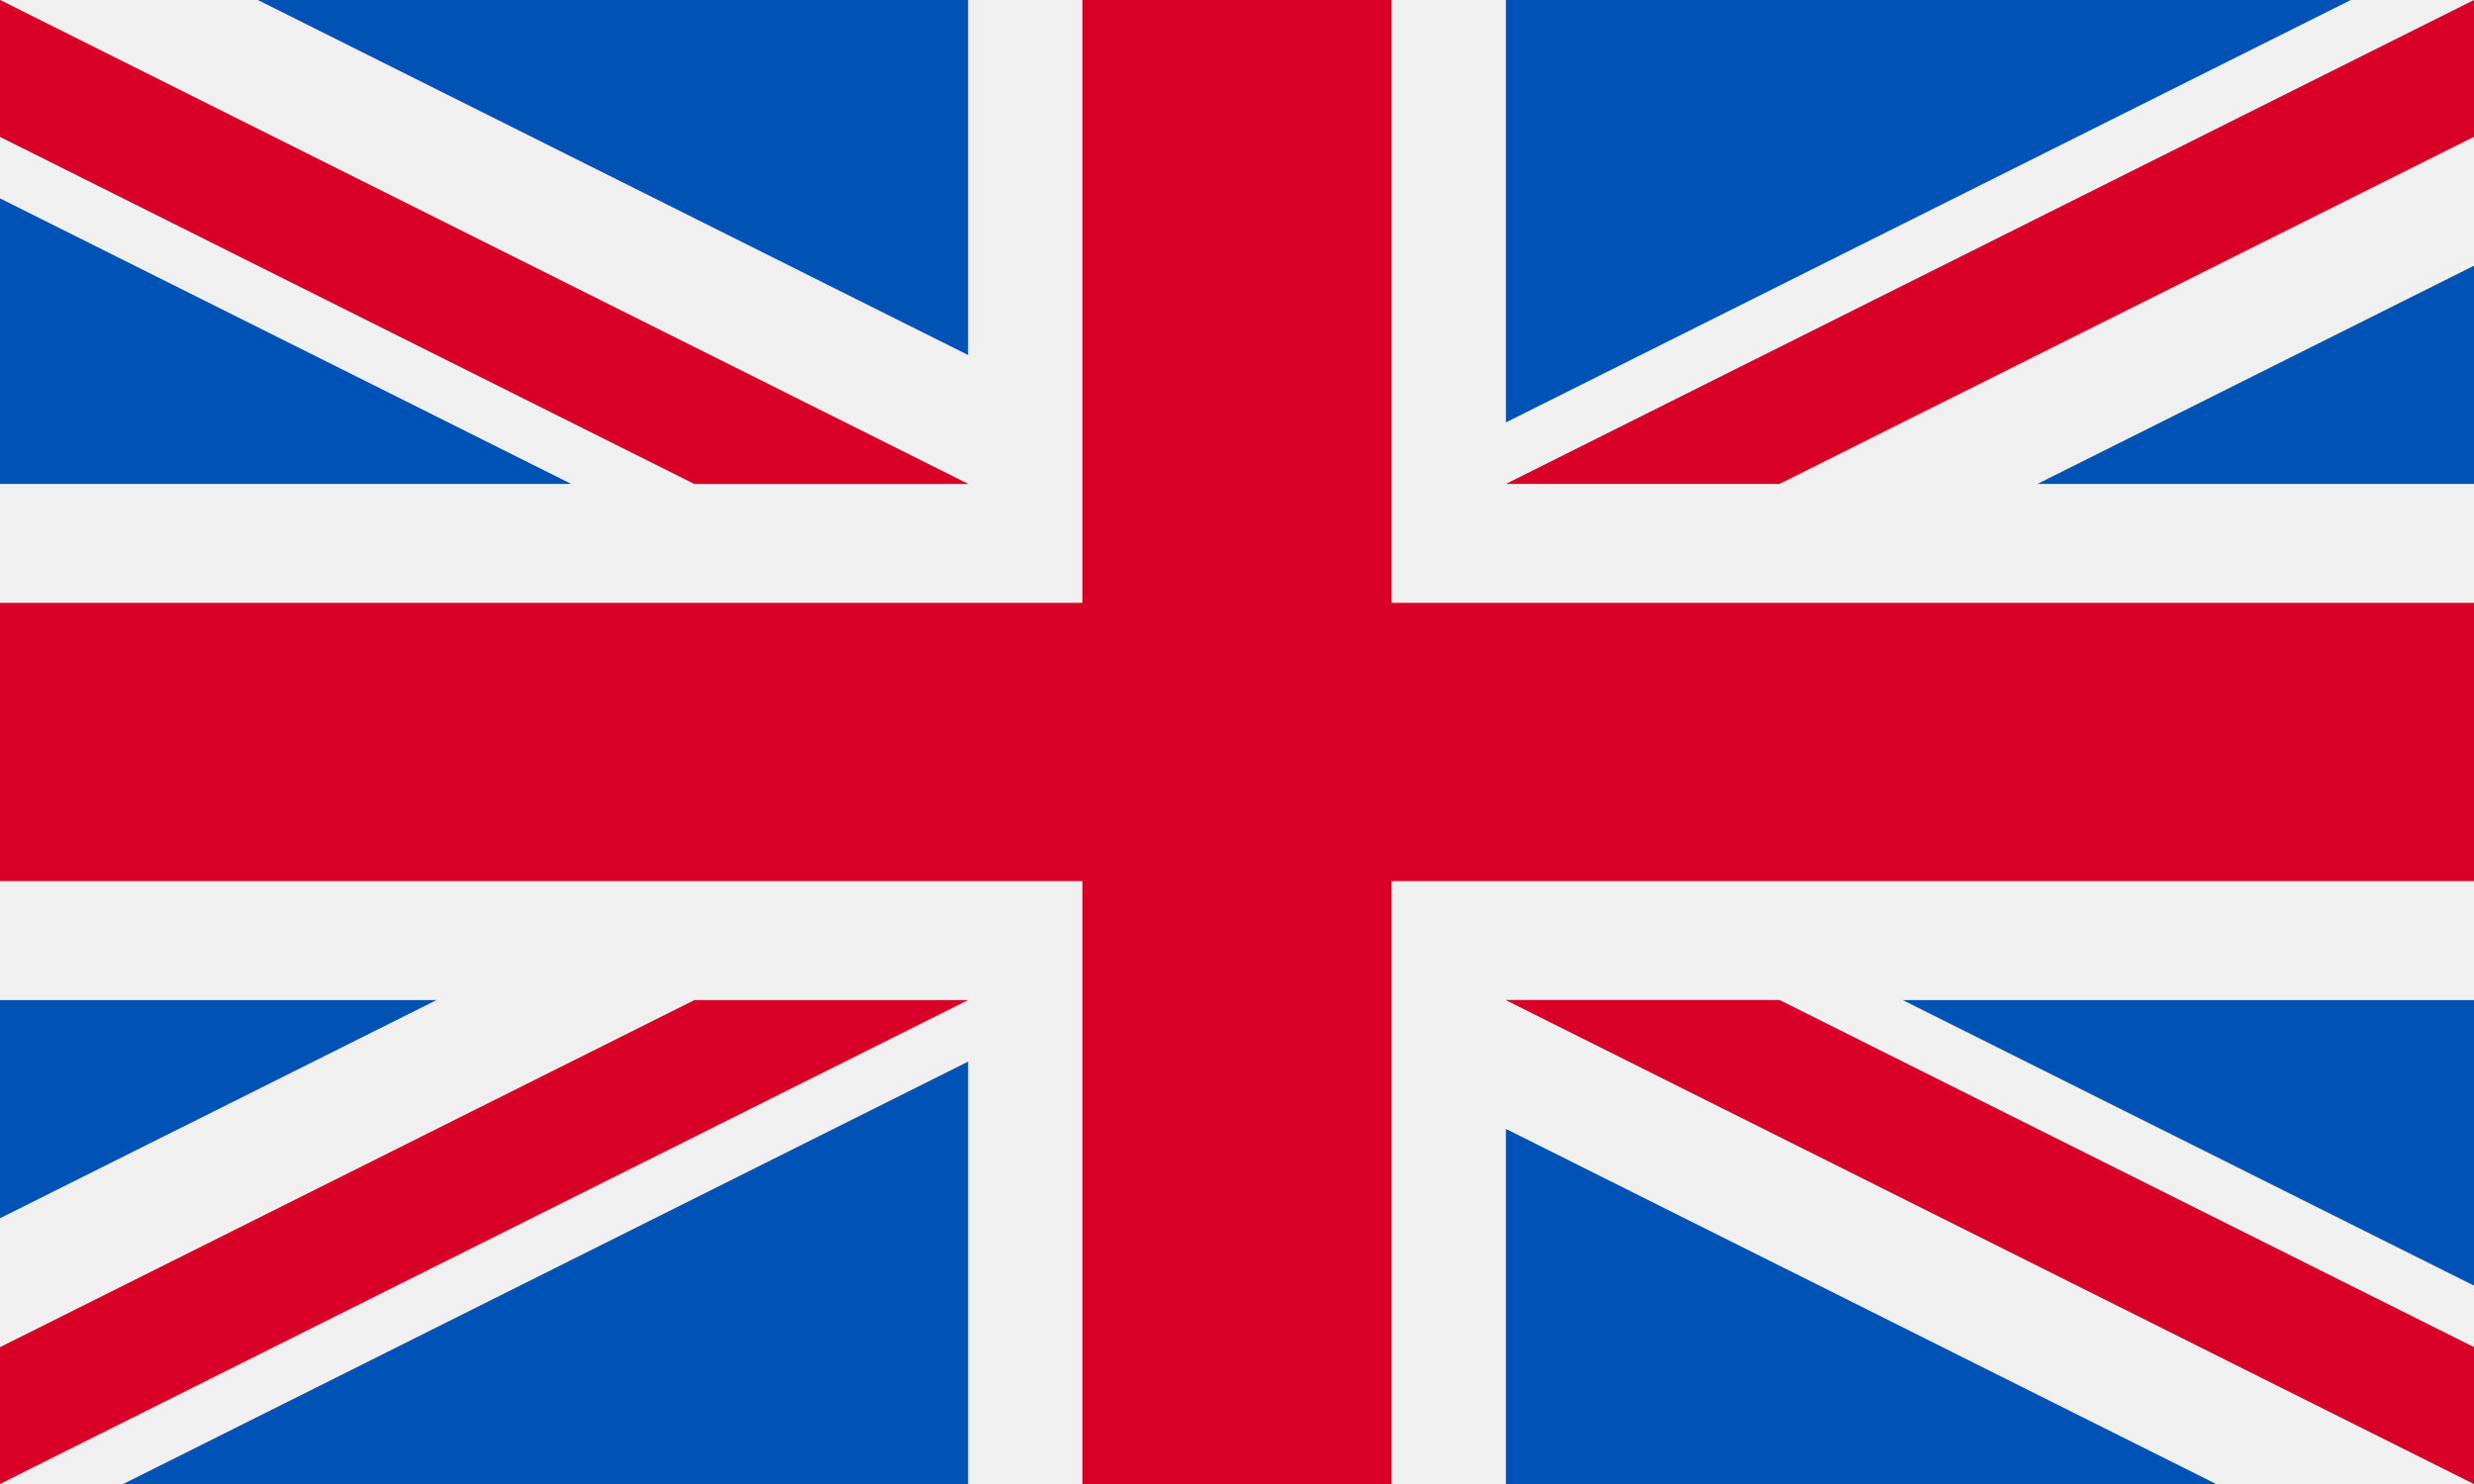
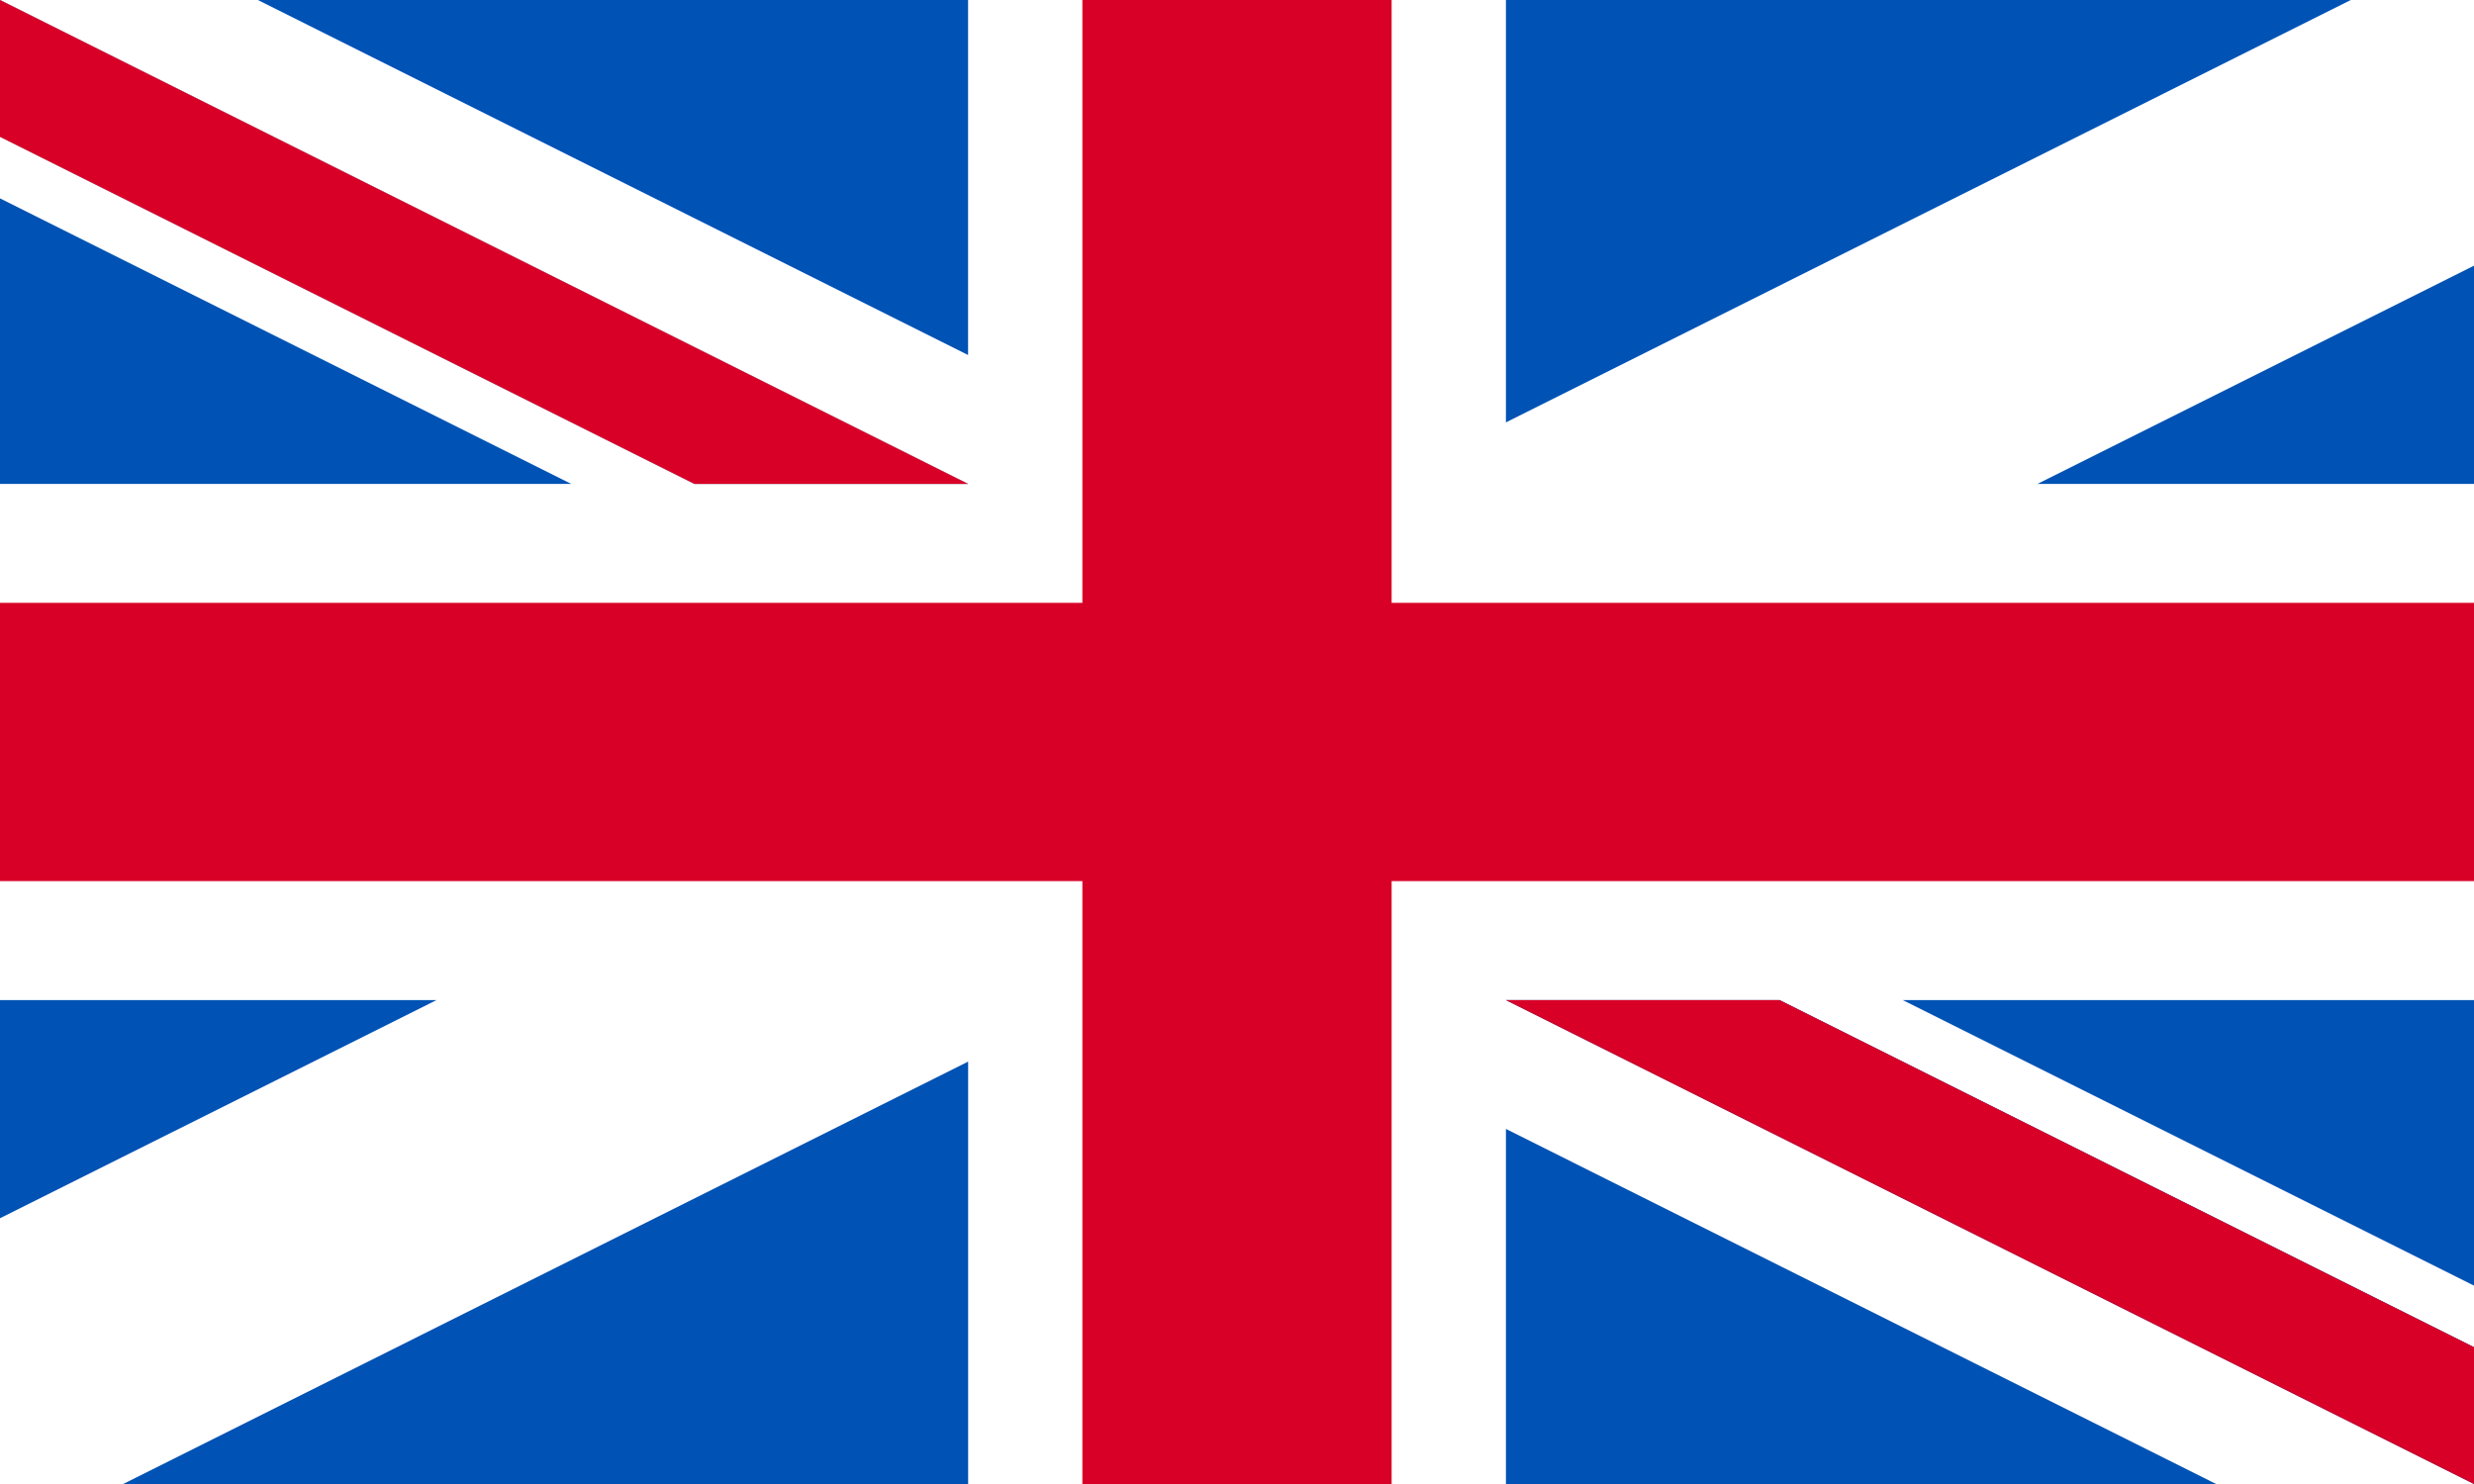
<svg xmlns="http://www.w3.org/2000/svg" width="50" height="30" viewBox="0 0 50 30" fill="none">
-   <path d="M50 0H0V30H50V0Z" fill="#F0F0F0" />
  <path d="M28.125 0H21.875V12.187H0V17.812H21.875V30H28.125V17.812H50V12.187H28.125V0Z" fill="#D80027" />
  <path d="M38.456 20.218L50 25.99V20.218H38.456Z" fill="#0052B4" />
  <path d="M30.435 20.218L50 30V27.234L35.967 20.218H30.435Z" fill="#0052B4" />
  <path d="M44.788 30L30.435 22.822V30H44.788Z" fill="#0052B4" />
-   <path d="M30.435 20.218L50 30V27.234L35.967 20.218H30.435Z" fill="#F0F0F0" />
  <path d="M30.435 20.218L50 30V27.234L35.967 20.218H30.435Z" fill="#D80027" />
  <path d="M8.822 20.217L0 24.628V20.217H8.822Z" fill="#0052B4" />
  <path d="M19.566 21.461V30H2.49L19.566 21.461Z" fill="#0052B4" />
-   <path d="M14.033 20.218L0 27.234V30L19.565 20.218H14.033Z" fill="#D80027" />
  <path d="M11.544 9.782L0 4.01V9.782H11.544Z" fill="#0052B4" />
  <path d="M19.565 9.782L0 0V2.766L14.033 9.782H19.565Z" fill="#0052B4" />
  <path d="M5.211 0L19.565 7.177V0H5.211Z" fill="#0052B4" />
  <path d="M19.565 9.782L0 0V2.766L14.033 9.782H19.565Z" fill="#F0F0F0" />
  <path d="M19.565 9.782L0 0V2.766L14.033 9.782H19.565Z" fill="#D80027" />
  <path d="M41.178 9.782L50 5.371V9.782H41.178Z" fill="#0052B4" />
  <path d="M30.435 8.539V0H47.51L30.435 8.539Z" fill="#0052B4" />
-   <path d="M35.967 9.782L50 2.766V0L30.435 9.782H35.967Z" fill="#D80027" />
</svg>